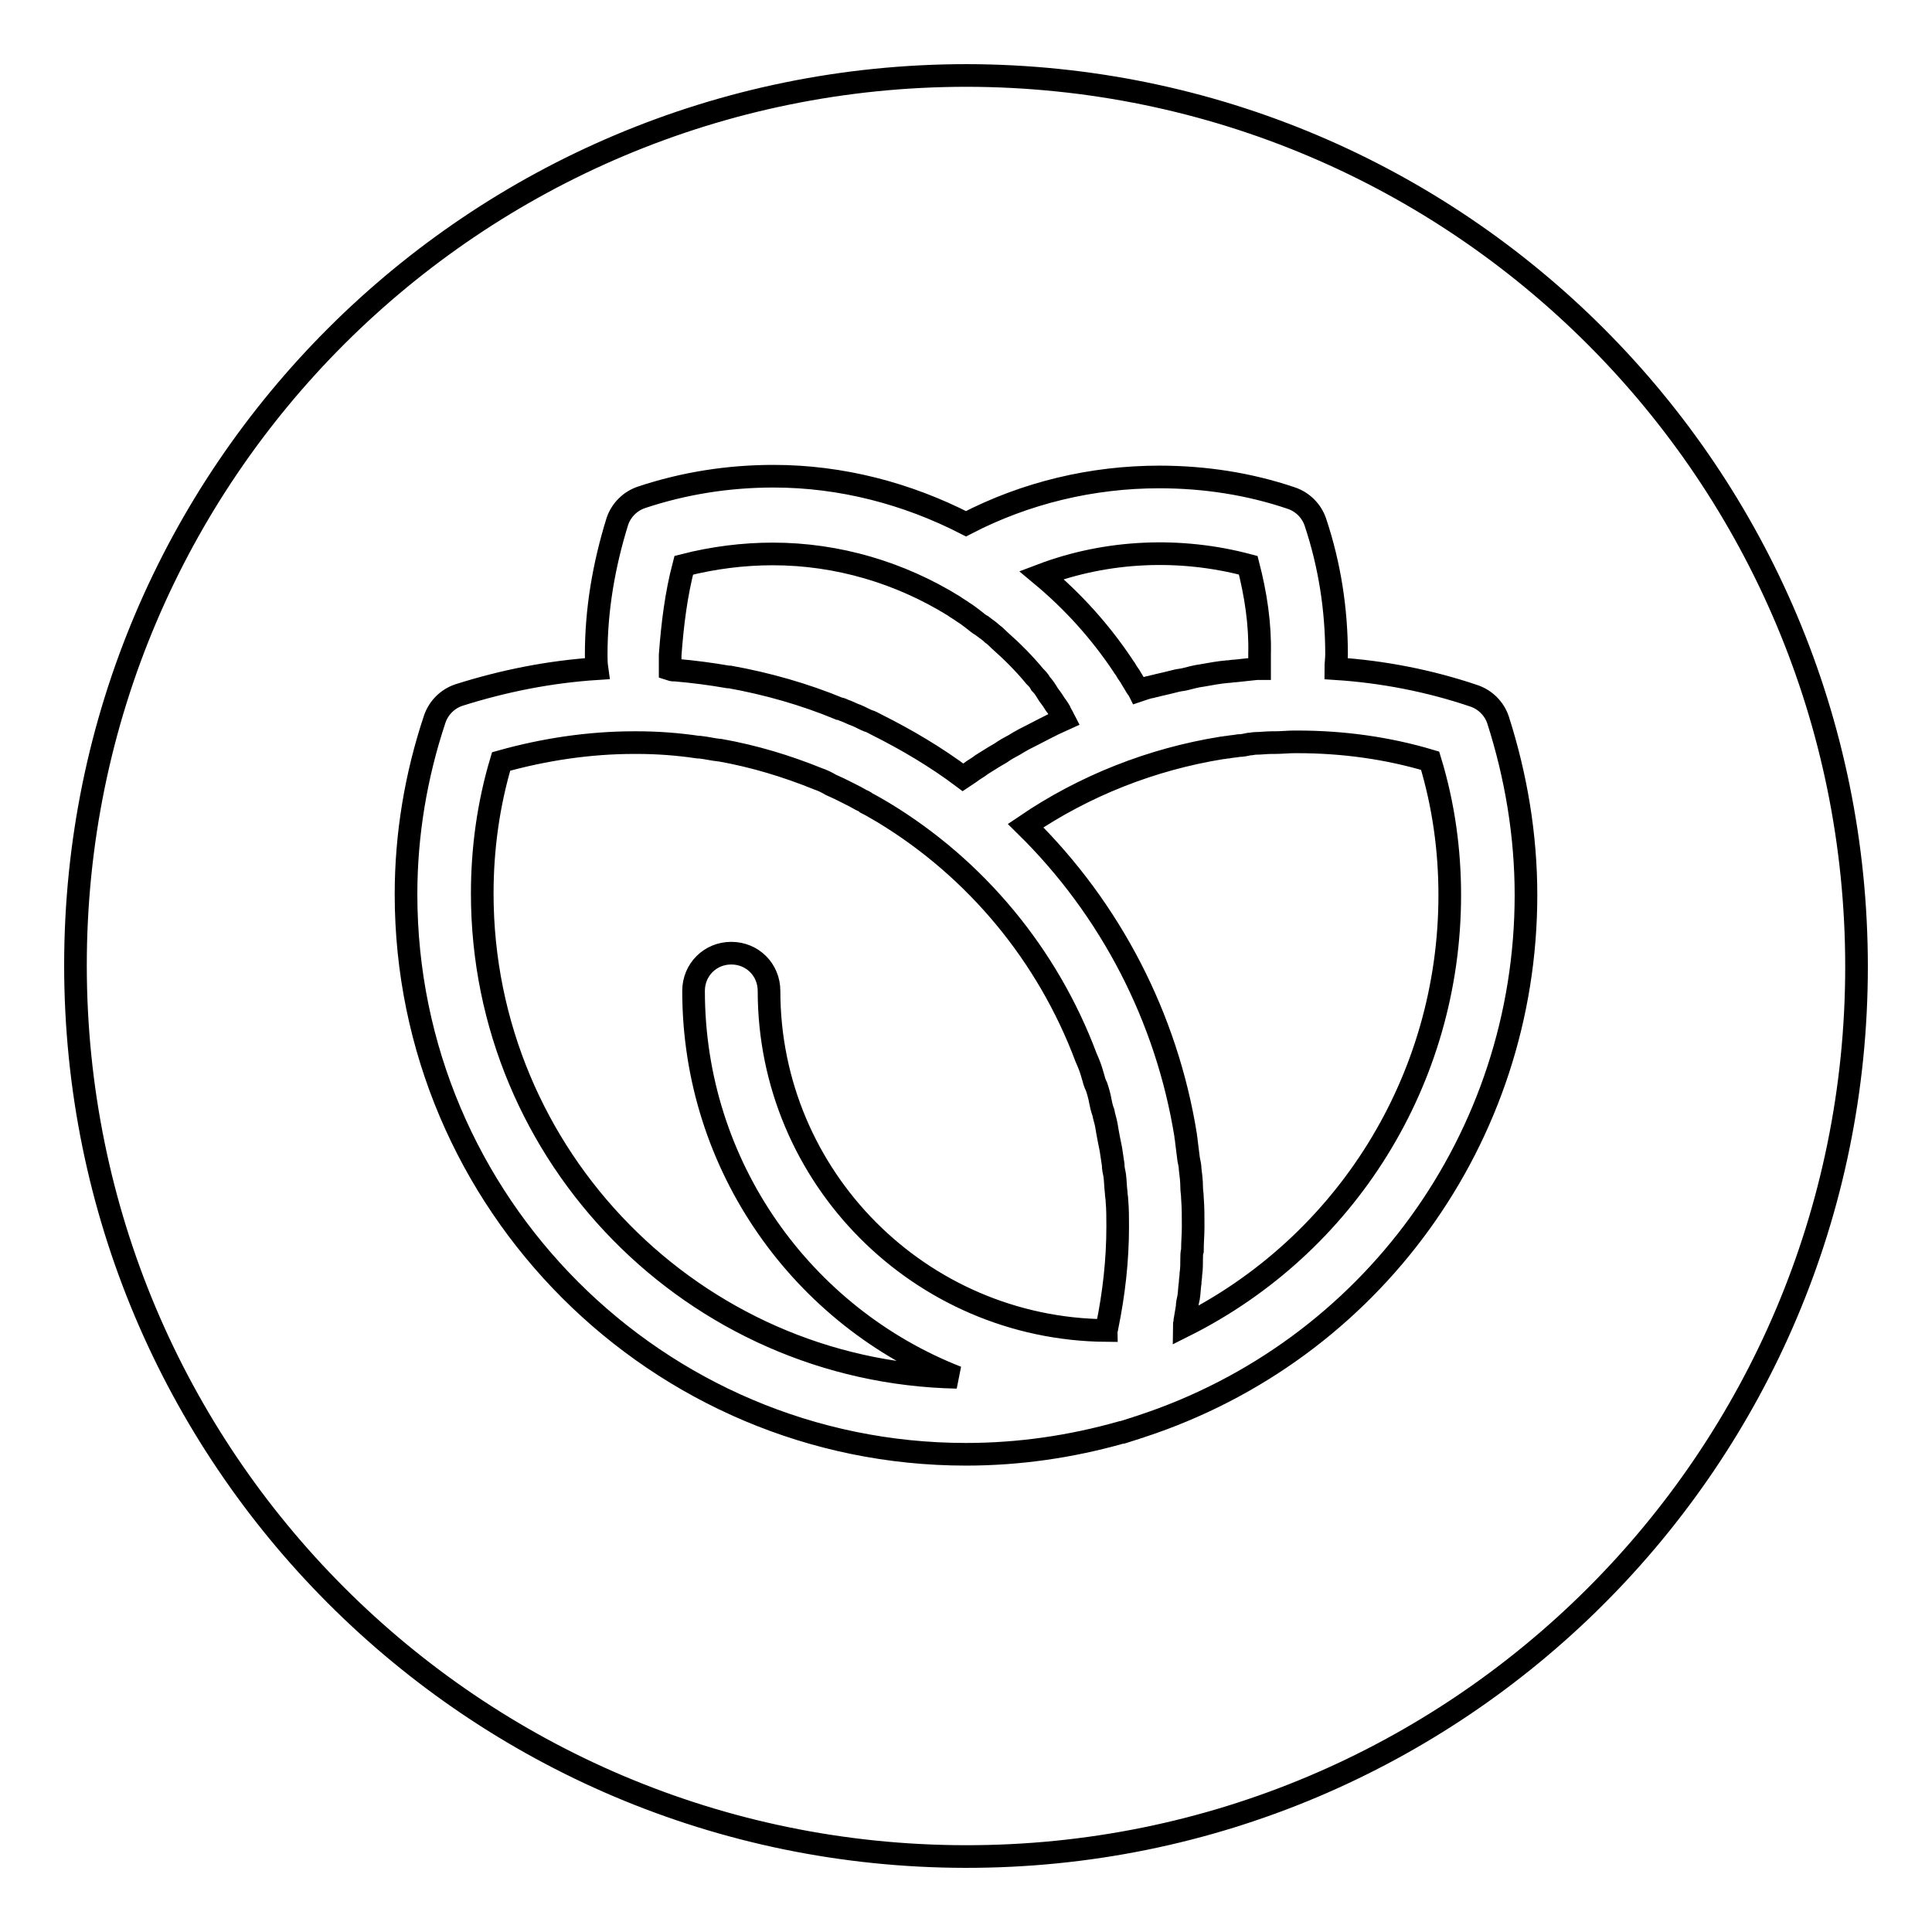
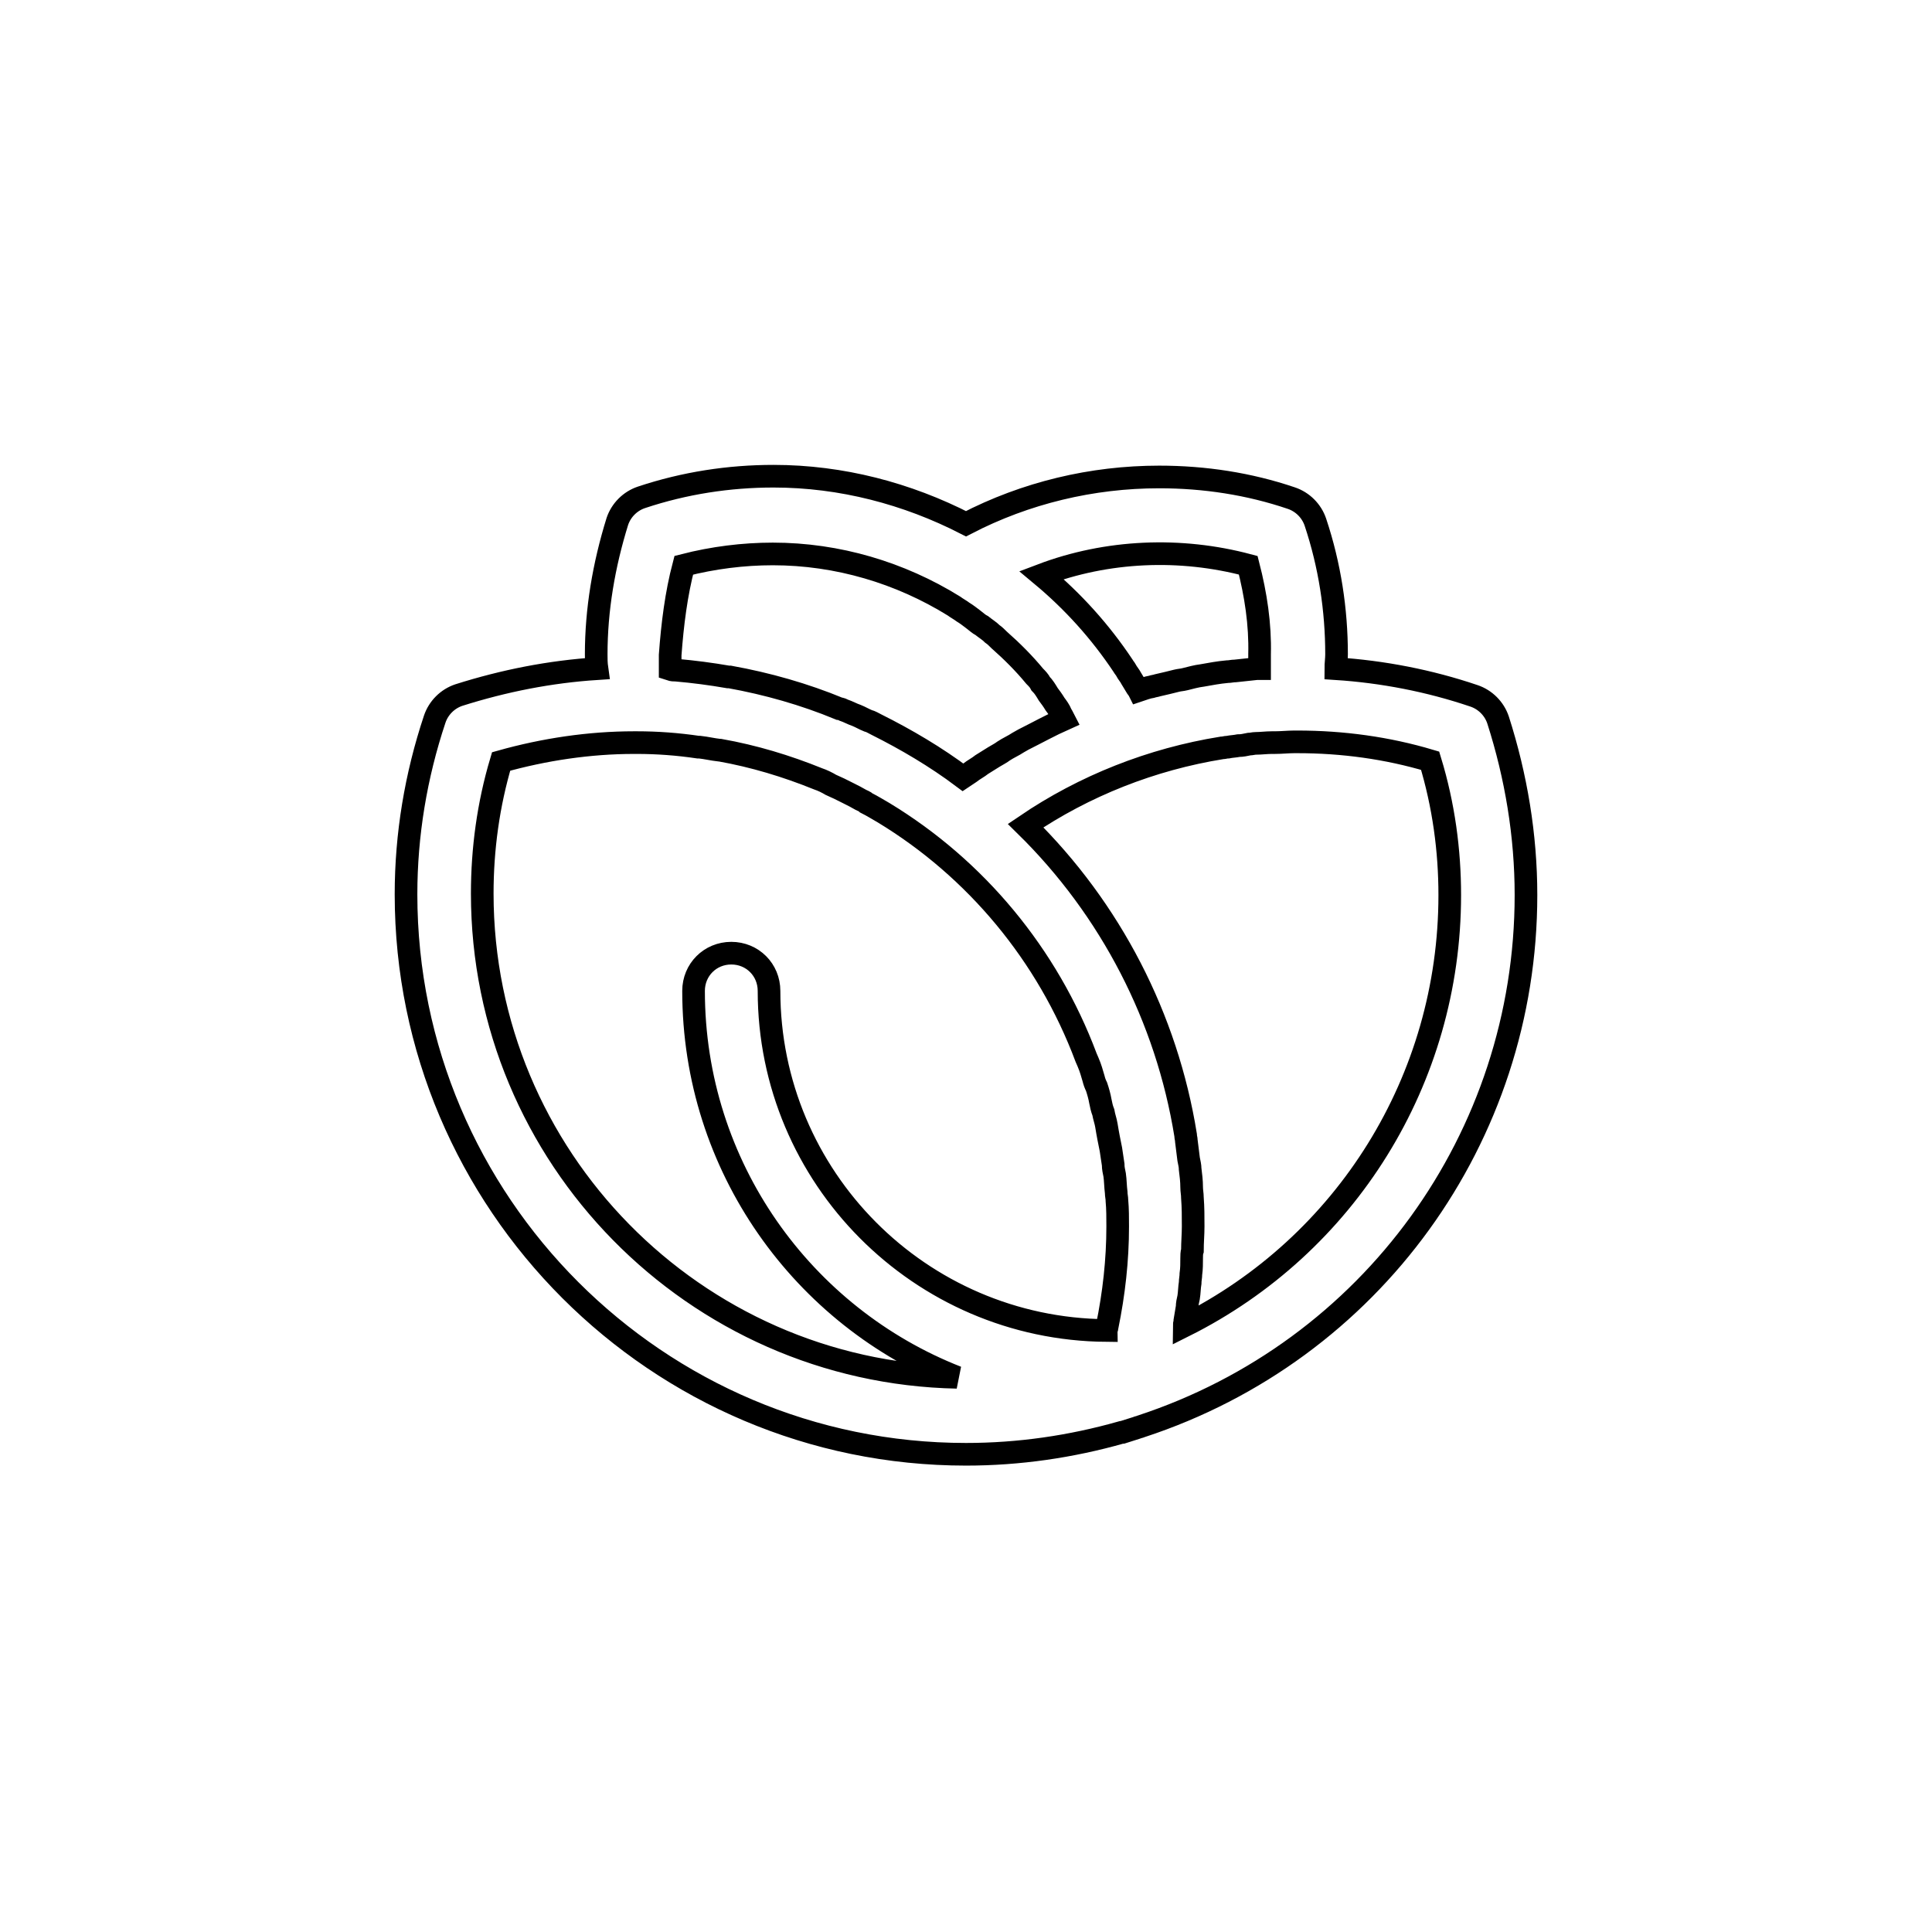
<svg xmlns="http://www.w3.org/2000/svg" version="1.1" x="0px" y="0px" viewBox="0 0 256 256" enable-background="new 0 0 256 256" xml:space="preserve">
  <g>
    <g>
-       <path stroke-width="3" fill-opacity="0" stroke="#000000" d="M246,128.1c0,65.2-52.9,118-118.1,117.9C62.7,245.9,10,193.1,10,127.9C10,62.7,62.9,10,128.1,10C193.3,10.1,246,62.9,246,128.1z" />
-       <path stroke-width="3" fill-opacity="0" stroke="#000000" d="M128,192.7c7,0,13.9-1,20.6-2.9h0h0l0,0c0,0,0.1,0,0.1,0c0.6-0.2,1.3-0.4,1.9-0.6c0.2-0.1,0.4-0.1,0.6-0.2l0,0l0,0c0,0,0,0,0,0c30.5-10,51-38.3,51-70.4c0-7.9-1.3-15.7-3.7-23.2c-0.5-1.5-1.7-2.7-3.2-3.2c-5.9-2-12.1-3.2-18.3-3.6c0-0.6,0.1-1.3,0.1-1.9c0-5.9-0.9-11.8-2.8-17.5c-0.5-1.5-1.7-2.7-3.2-3.2c-5.6-1.9-11.5-2.8-17.5-2.8c-8.9,0-17.7,2.1-25.6,6.2c-7.8-4-16.5-6.3-25.5-6.3c-5.9,0-11.8,0.9-17.5,2.8c-1.5,0.5-2.7,1.7-3.2,3.2C80,74.9,79,80.8,79,86.7c0,0.6,0,1.2,0.1,1.9c-6.2,0.4-12.3,1.6-18.3,3.5c-1.5,0.5-2.7,1.7-3.2,3.2c-2.5,7.5-3.8,15.3-3.8,23.2C53.8,159.4,87.1,192.7,128,192.7z M192.1,118.6c0,24.5-13.8,46.4-35.2,57.1c0-0.2,0.1-0.4,0.1-0.7c0.1-0.6,0.2-1.2,0.3-1.8c0-0.4,0.1-0.9,0.2-1.3c0.1-0.6,0.1-1.3,0.2-1.9c0-0.4,0.1-0.8,0.1-1.2c0.1-0.7,0.1-1.4,0.1-2.1c0-0.3,0-0.7,0.1-1c0-1.1,0.1-2.1,0.1-3.2c0-1.3,0-2.5-0.1-3.8c0-0.5-0.1-0.9-0.1-1.4c0-0.8-0.1-1.6-0.2-2.4c0-0.4-0.1-0.8-0.2-1.3c-0.1-0.8-0.2-1.6-0.3-2.4c0-0.3-0.1-0.5-0.1-0.8c-2.5-15.5-9.9-29.9-21.2-41c7.8-5.3,16.7-8.8,26-10.3c0.3,0,0.5-0.1,0.8-0.1c0.5-0.1,0.9-0.1,1.4-0.2c0.5,0,0.9-0.1,1.4-0.2c0.3,0,0.6-0.1,0.9-0.1c0.7,0,1.4-0.1,2.1-0.1c0.1,0,0.3,0,0.4,0c0.9,0,1.8-0.1,2.6-0.1h0c0.1,0,0.3,0,0.4,0c6,0,11.9,0.8,17.6,2.5C191.3,106.7,192.1,112.7,192.1,118.6z M165.4,74.9c1,3.9,1.6,7.8,1.5,11.8c0,0.6,0,1.2,0,1.9c-0.1,0-0.3,0-0.4,0c-0.9,0.1-1.9,0.2-2.8,0.3c-0.4,0-0.7,0.1-1.1,0.1c-1.1,0.1-2.2,0.3-3.3,0.5c-0.8,0.1-1.5,0.3-2.3,0.5c-0.4,0.1-0.7,0.1-1.1,0.2c-0.8,0.2-1.6,0.4-2.5,0.6c-0.3,0.1-0.5,0.1-0.8,0.2c-0.6,0.1-1.1,0.3-1.7,0.5c-0.1-0.2-0.3-0.4-0.4-0.6c-0.2-0.3-0.4-0.7-0.6-1c-0.2-0.4-0.5-0.7-0.7-1.1c-0.1-0.2-0.3-0.4-0.4-0.6c-3-4.5-6.6-8.5-10.8-12C146.7,72.9,156.4,72.5,165.4,74.9z M90.6,74.9c3.9-1,7.9-1.5,11.8-1.5c8.6,0,16.9,2.5,24,6.9c0.4,0.3,0.8,0.5,1.2,0.8c0.5,0.3,1,0.7,1.4,1c0.4,0.3,0.7,0.6,1.1,0.8c0.5,0.4,1,0.7,1.4,1.1c0.3,0.2,0.6,0.5,0.9,0.8c1.7,1.5,3.3,3.1,4.7,4.8c0.3,0.3,0.6,0.6,0.8,1c0.4,0.4,0.7,0.9,1,1.4c0.3,0.4,0.6,0.8,0.9,1.3c0.3,0.4,0.6,0.8,0.8,1.3c0.1,0.2,0.3,0.5,0.4,0.7c-1.8,0.8-3.6,1.8-5.4,2.7c-0.2,0.1-0.5,0.3-0.7,0.4c-0.6,0.4-1.3,0.7-1.9,1.1c-0.4,0.3-0.8,0.5-1.3,0.8c-0.5,0.3-1.1,0.7-1.6,1c-0.5,0.4-1.1,0.7-1.6,1.1c-0.3,0.2-0.6,0.4-0.9,0.6c-3.6-2.7-7.5-5-11.5-7c-0.4-0.2-0.7-0.4-1.1-0.5c-0.5-0.2-1-0.5-1.5-0.7c-0.6-0.2-1.1-0.5-1.7-0.7c-0.2-0.1-0.4-0.2-0.6-0.2c-4.6-1.9-9.5-3.3-14.5-4.2c-0.1,0-0.2,0-0.2,0c-2.3-0.4-4.6-0.7-6.9-0.9c-0.3,0-0.5,0-0.8-0.1c0-0.6,0-1.3,0-1.9C89.1,82.7,89.6,78.7,90.6,74.9z M66.4,100.9c5.7-1.6,11.7-2.5,17.6-2.5c0.1,0,0.3,0,0.4,0c0,0,0,0,0,0c2.7,0,5.4,0.2,8.1,0.6c0,0,0.1,0,0.2,0c0.9,0.1,1.7,0.3,2.6,0.4c0,0,0,0,0.1,0c4.5,0.8,8.8,2.1,13,3.8l0,0c0.6,0.2,1.2,0.5,1.7,0.8c0.4,0.2,0.7,0.3,1.1,0.5c0.4,0.2,0.8,0.4,1.2,0.6c0.6,0.3,1.2,0.6,1.7,0.9c0.2,0.1,0.5,0.2,0.7,0.4c0.8,0.4,1.6,0.9,2.3,1.3c0,0,0,0,0,0c12.2,7.4,21.7,18.8,26.8,32.4c0.1,0.2,0.2,0.5,0.3,0.7c0.3,0.7,0.5,1.4,0.7,2.1c0.1,0.4,0.2,0.7,0.4,1.1c0.2,0.6,0.4,1.3,0.5,1.9c0.1,0.5,0.2,1,0.4,1.5c0.1,0.6,0.3,1.1,0.4,1.7c0.1,0.6,0.2,1.2,0.3,1.7c0.1,0.5,0.2,1,0.3,1.5c0.1,0.7,0.2,1.3,0.3,2c0,0.5,0.1,0.9,0.2,1.4c0.1,0.7,0.1,1.5,0.2,2.3c0,0.4,0.1,0.7,0.1,1.1c0.1,1.1,0.1,2.3,0.1,3.4c0,4.5-0.5,8.9-1.4,13.3c0,0.2-0.1,0.3-0.1,0.5c-24.7-0.2-44.7-20.3-44.7-45c0-2.8-2.2-5-5-5c-2.8,0-5,2.2-5,5c0,23.3,14.5,43.2,34.9,51.2c-34.8-0.7-62.9-29.2-62.9-64.1C63.9,112.5,64.7,106.6,66.4,100.9z" />
+       <path stroke-width="3" fill-opacity="0" stroke="#000000" d="M128,192.7c7,0,13.9-1,20.6-2.9h0l0,0c0,0,0.1,0,0.1,0c0.6-0.2,1.3-0.4,1.9-0.6c0.2-0.1,0.4-0.1,0.6-0.2l0,0l0,0c0,0,0,0,0,0c30.5-10,51-38.3,51-70.4c0-7.9-1.3-15.7-3.7-23.2c-0.5-1.5-1.7-2.7-3.2-3.2c-5.9-2-12.1-3.2-18.3-3.6c0-0.6,0.1-1.3,0.1-1.9c0-5.9-0.9-11.8-2.8-17.5c-0.5-1.5-1.7-2.7-3.2-3.2c-5.6-1.9-11.5-2.8-17.5-2.8c-8.9,0-17.7,2.1-25.6,6.2c-7.8-4-16.5-6.3-25.5-6.3c-5.9,0-11.8,0.9-17.5,2.8c-1.5,0.5-2.7,1.7-3.2,3.2C80,74.9,79,80.8,79,86.7c0,0.6,0,1.2,0.1,1.9c-6.2,0.4-12.3,1.6-18.3,3.5c-1.5,0.5-2.7,1.7-3.2,3.2c-2.5,7.5-3.8,15.3-3.8,23.2C53.8,159.4,87.1,192.7,128,192.7z M192.1,118.6c0,24.5-13.8,46.4-35.2,57.1c0-0.2,0.1-0.4,0.1-0.7c0.1-0.6,0.2-1.2,0.3-1.8c0-0.4,0.1-0.9,0.2-1.3c0.1-0.6,0.1-1.3,0.2-1.9c0-0.4,0.1-0.8,0.1-1.2c0.1-0.7,0.1-1.4,0.1-2.1c0-0.3,0-0.7,0.1-1c0-1.1,0.1-2.1,0.1-3.2c0-1.3,0-2.5-0.1-3.8c0-0.5-0.1-0.9-0.1-1.4c0-0.8-0.1-1.6-0.2-2.4c0-0.4-0.1-0.8-0.2-1.3c-0.1-0.8-0.2-1.6-0.3-2.4c0-0.3-0.1-0.5-0.1-0.8c-2.5-15.5-9.9-29.9-21.2-41c7.8-5.3,16.7-8.8,26-10.3c0.3,0,0.5-0.1,0.8-0.1c0.5-0.1,0.9-0.1,1.4-0.2c0.5,0,0.9-0.1,1.4-0.2c0.3,0,0.6-0.1,0.9-0.1c0.7,0,1.4-0.1,2.1-0.1c0.1,0,0.3,0,0.4,0c0.9,0,1.8-0.1,2.6-0.1h0c0.1,0,0.3,0,0.4,0c6,0,11.9,0.8,17.6,2.5C191.3,106.7,192.1,112.7,192.1,118.6z M165.4,74.9c1,3.9,1.6,7.8,1.5,11.8c0,0.6,0,1.2,0,1.9c-0.1,0-0.3,0-0.4,0c-0.9,0.1-1.9,0.2-2.8,0.3c-0.4,0-0.7,0.1-1.1,0.1c-1.1,0.1-2.2,0.3-3.3,0.5c-0.8,0.1-1.5,0.3-2.3,0.5c-0.4,0.1-0.7,0.1-1.1,0.2c-0.8,0.2-1.6,0.4-2.5,0.6c-0.3,0.1-0.5,0.1-0.8,0.2c-0.6,0.1-1.1,0.3-1.7,0.5c-0.1-0.2-0.3-0.4-0.4-0.6c-0.2-0.3-0.4-0.7-0.6-1c-0.2-0.4-0.5-0.7-0.7-1.1c-0.1-0.2-0.3-0.4-0.4-0.6c-3-4.5-6.6-8.5-10.8-12C146.7,72.9,156.4,72.5,165.4,74.9z M90.6,74.9c3.9-1,7.9-1.5,11.8-1.5c8.6,0,16.9,2.5,24,6.9c0.4,0.3,0.8,0.5,1.2,0.8c0.5,0.3,1,0.7,1.4,1c0.4,0.3,0.7,0.6,1.1,0.8c0.5,0.4,1,0.7,1.4,1.1c0.3,0.2,0.6,0.5,0.9,0.8c1.7,1.5,3.3,3.1,4.7,4.8c0.3,0.3,0.6,0.6,0.8,1c0.4,0.4,0.7,0.9,1,1.4c0.3,0.4,0.6,0.8,0.9,1.3c0.3,0.4,0.6,0.8,0.8,1.3c0.1,0.2,0.3,0.5,0.4,0.7c-1.8,0.8-3.6,1.8-5.4,2.7c-0.2,0.1-0.5,0.3-0.7,0.4c-0.6,0.4-1.3,0.7-1.9,1.1c-0.4,0.3-0.8,0.5-1.3,0.8c-0.5,0.3-1.1,0.7-1.6,1c-0.5,0.4-1.1,0.7-1.6,1.1c-0.3,0.2-0.6,0.4-0.9,0.6c-3.6-2.7-7.5-5-11.5-7c-0.4-0.2-0.7-0.4-1.1-0.5c-0.5-0.2-1-0.5-1.5-0.7c-0.6-0.2-1.1-0.5-1.7-0.7c-0.2-0.1-0.4-0.2-0.6-0.2c-4.6-1.9-9.5-3.3-14.5-4.2c-0.1,0-0.2,0-0.2,0c-2.3-0.4-4.6-0.7-6.9-0.9c-0.3,0-0.5,0-0.8-0.1c0-0.6,0-1.3,0-1.9C89.1,82.7,89.6,78.7,90.6,74.9z M66.4,100.9c5.7-1.6,11.7-2.5,17.6-2.5c0.1,0,0.3,0,0.4,0c0,0,0,0,0,0c2.7,0,5.4,0.2,8.1,0.6c0,0,0.1,0,0.2,0c0.9,0.1,1.7,0.3,2.6,0.4c0,0,0,0,0.1,0c4.5,0.8,8.8,2.1,13,3.8l0,0c0.6,0.2,1.2,0.5,1.7,0.8c0.4,0.2,0.7,0.3,1.1,0.5c0.4,0.2,0.8,0.4,1.2,0.6c0.6,0.3,1.2,0.6,1.7,0.9c0.2,0.1,0.5,0.2,0.7,0.4c0.8,0.4,1.6,0.9,2.3,1.3c0,0,0,0,0,0c12.2,7.4,21.7,18.8,26.8,32.4c0.1,0.2,0.2,0.5,0.3,0.7c0.3,0.7,0.5,1.4,0.7,2.1c0.1,0.4,0.2,0.7,0.4,1.1c0.2,0.6,0.4,1.3,0.5,1.9c0.1,0.5,0.2,1,0.4,1.5c0.1,0.6,0.3,1.1,0.4,1.7c0.1,0.6,0.2,1.2,0.3,1.7c0.1,0.5,0.2,1,0.3,1.5c0.1,0.7,0.2,1.3,0.3,2c0,0.5,0.1,0.9,0.2,1.4c0.1,0.7,0.1,1.5,0.2,2.3c0,0.4,0.1,0.7,0.1,1.1c0.1,1.1,0.1,2.3,0.1,3.4c0,4.5-0.5,8.9-1.4,13.3c0,0.2-0.1,0.3-0.1,0.5c-24.7-0.2-44.7-20.3-44.7-45c0-2.8-2.2-5-5-5c-2.8,0-5,2.2-5,5c0,23.3,14.5,43.2,34.9,51.2c-34.8-0.7-62.9-29.2-62.9-64.1C63.9,112.5,64.7,106.6,66.4,100.9z" />
    </g>
  </g>
</svg>